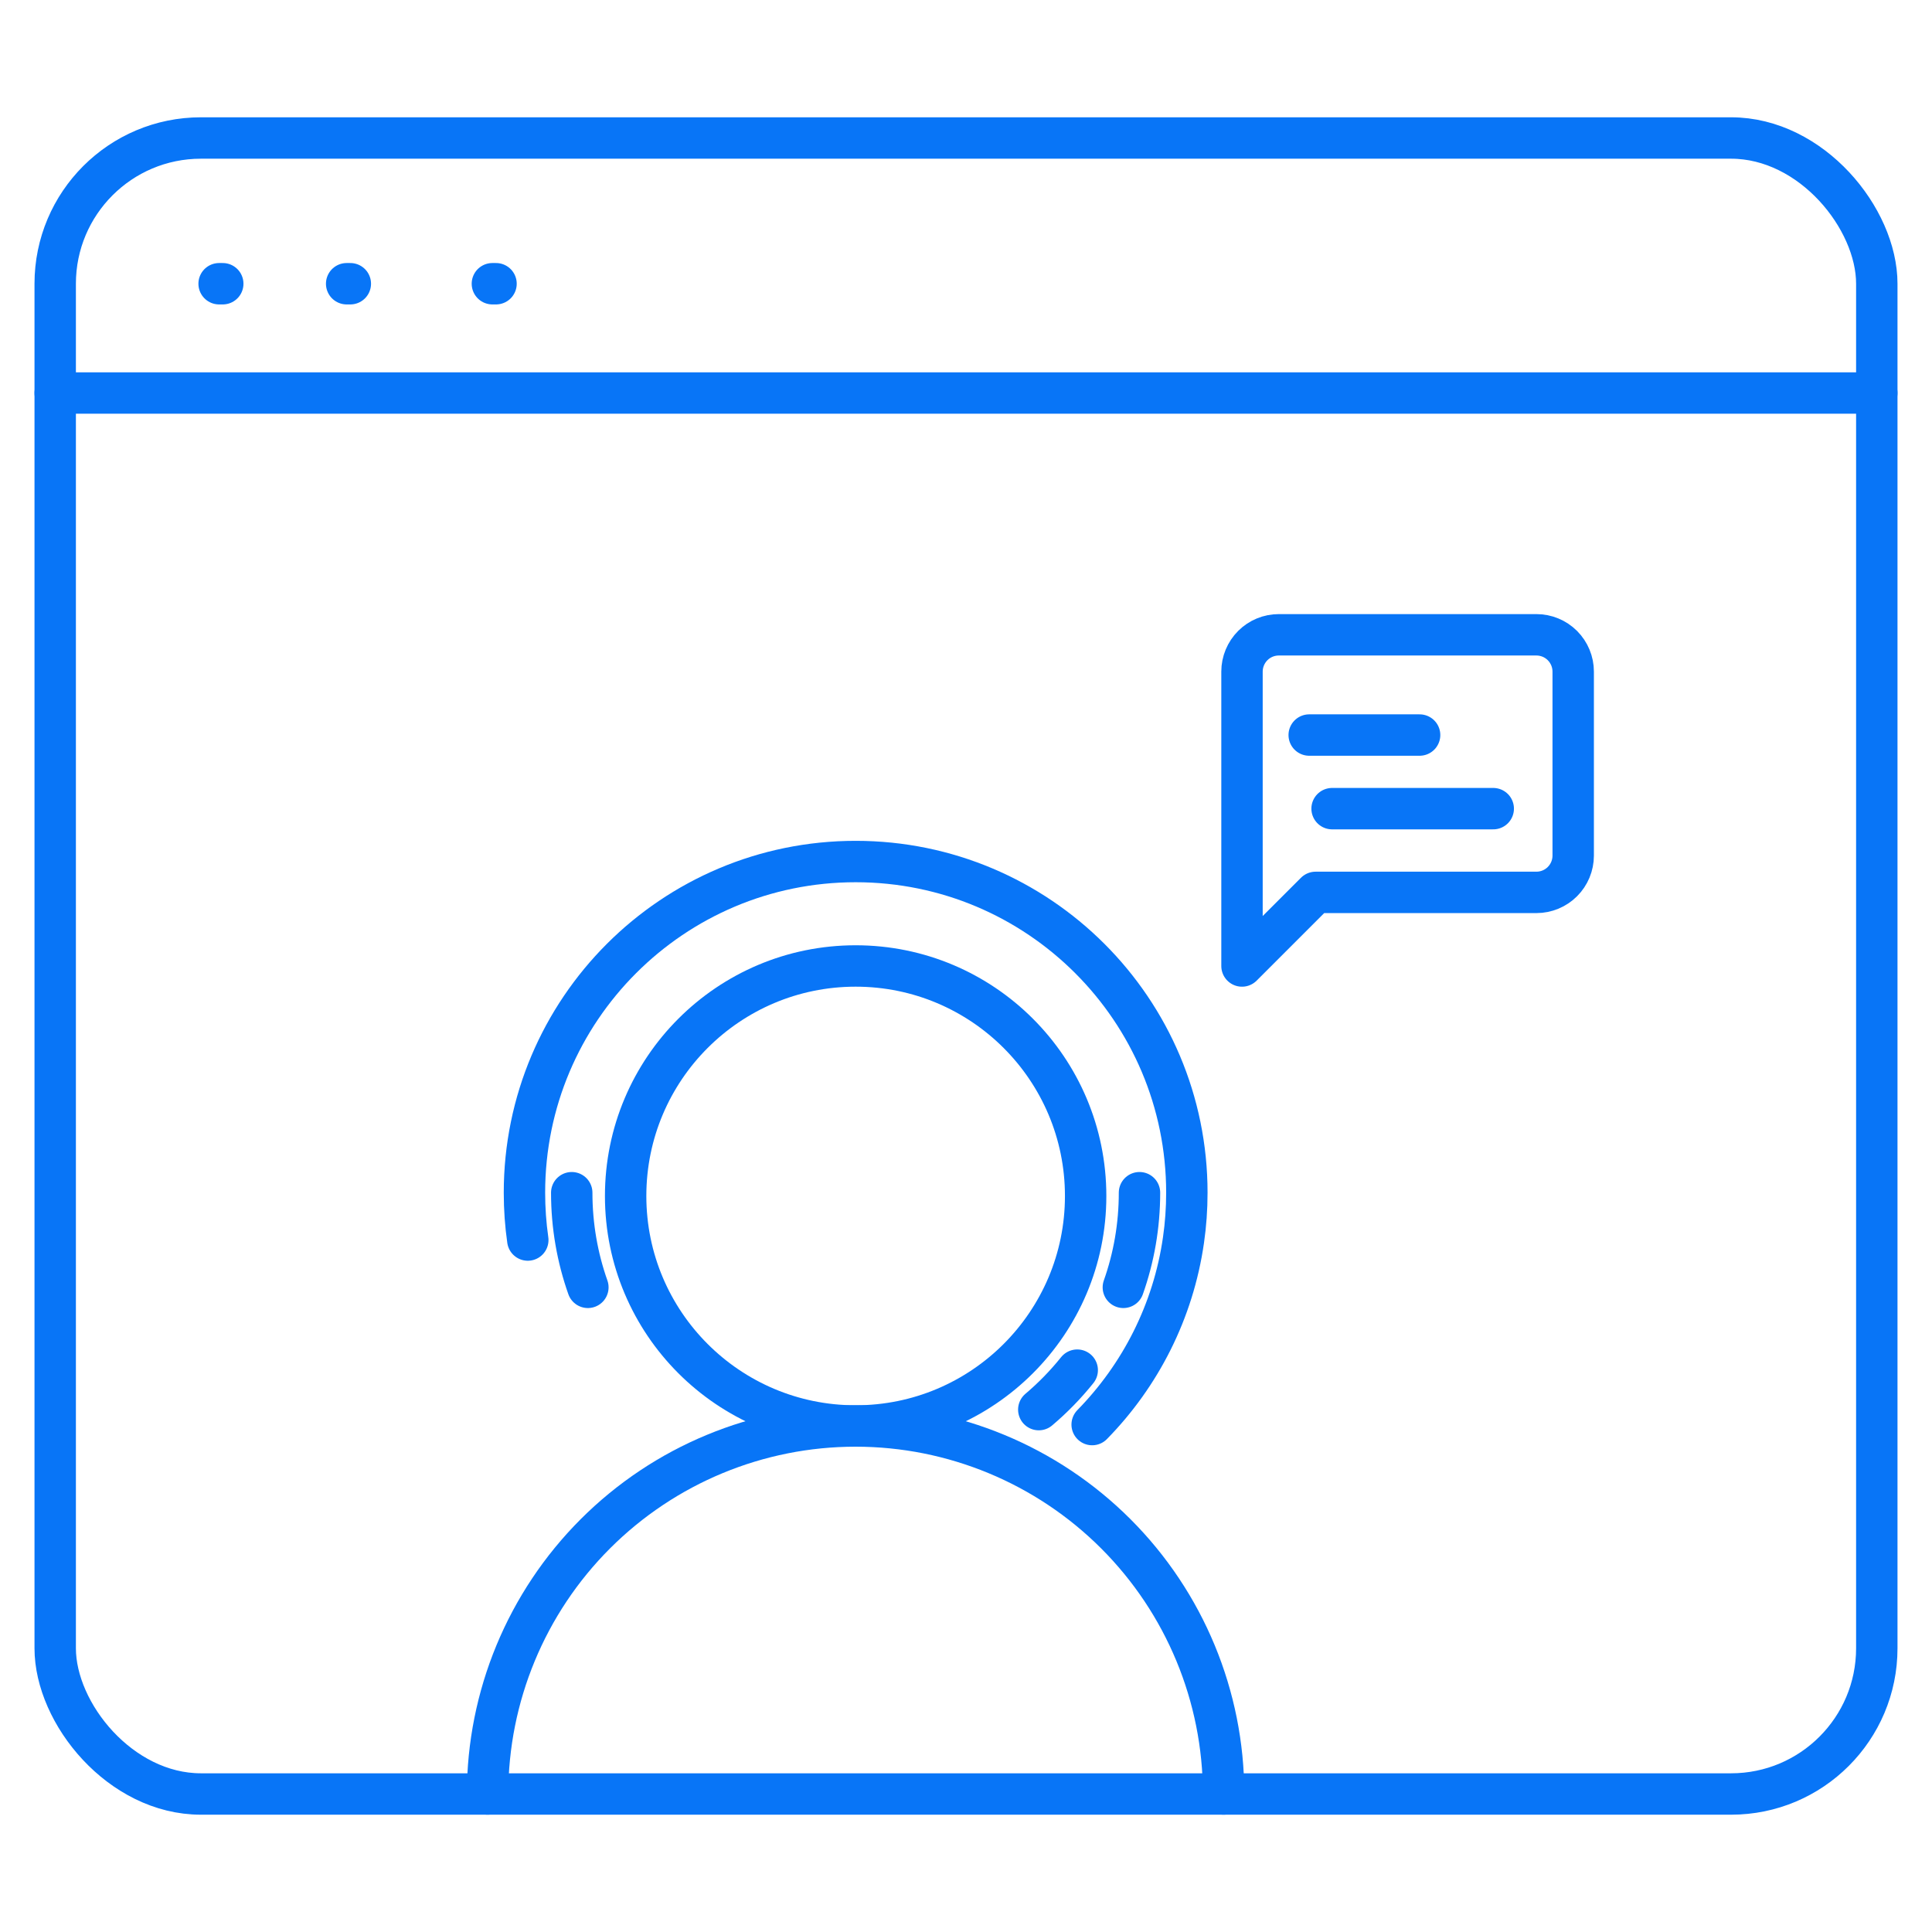
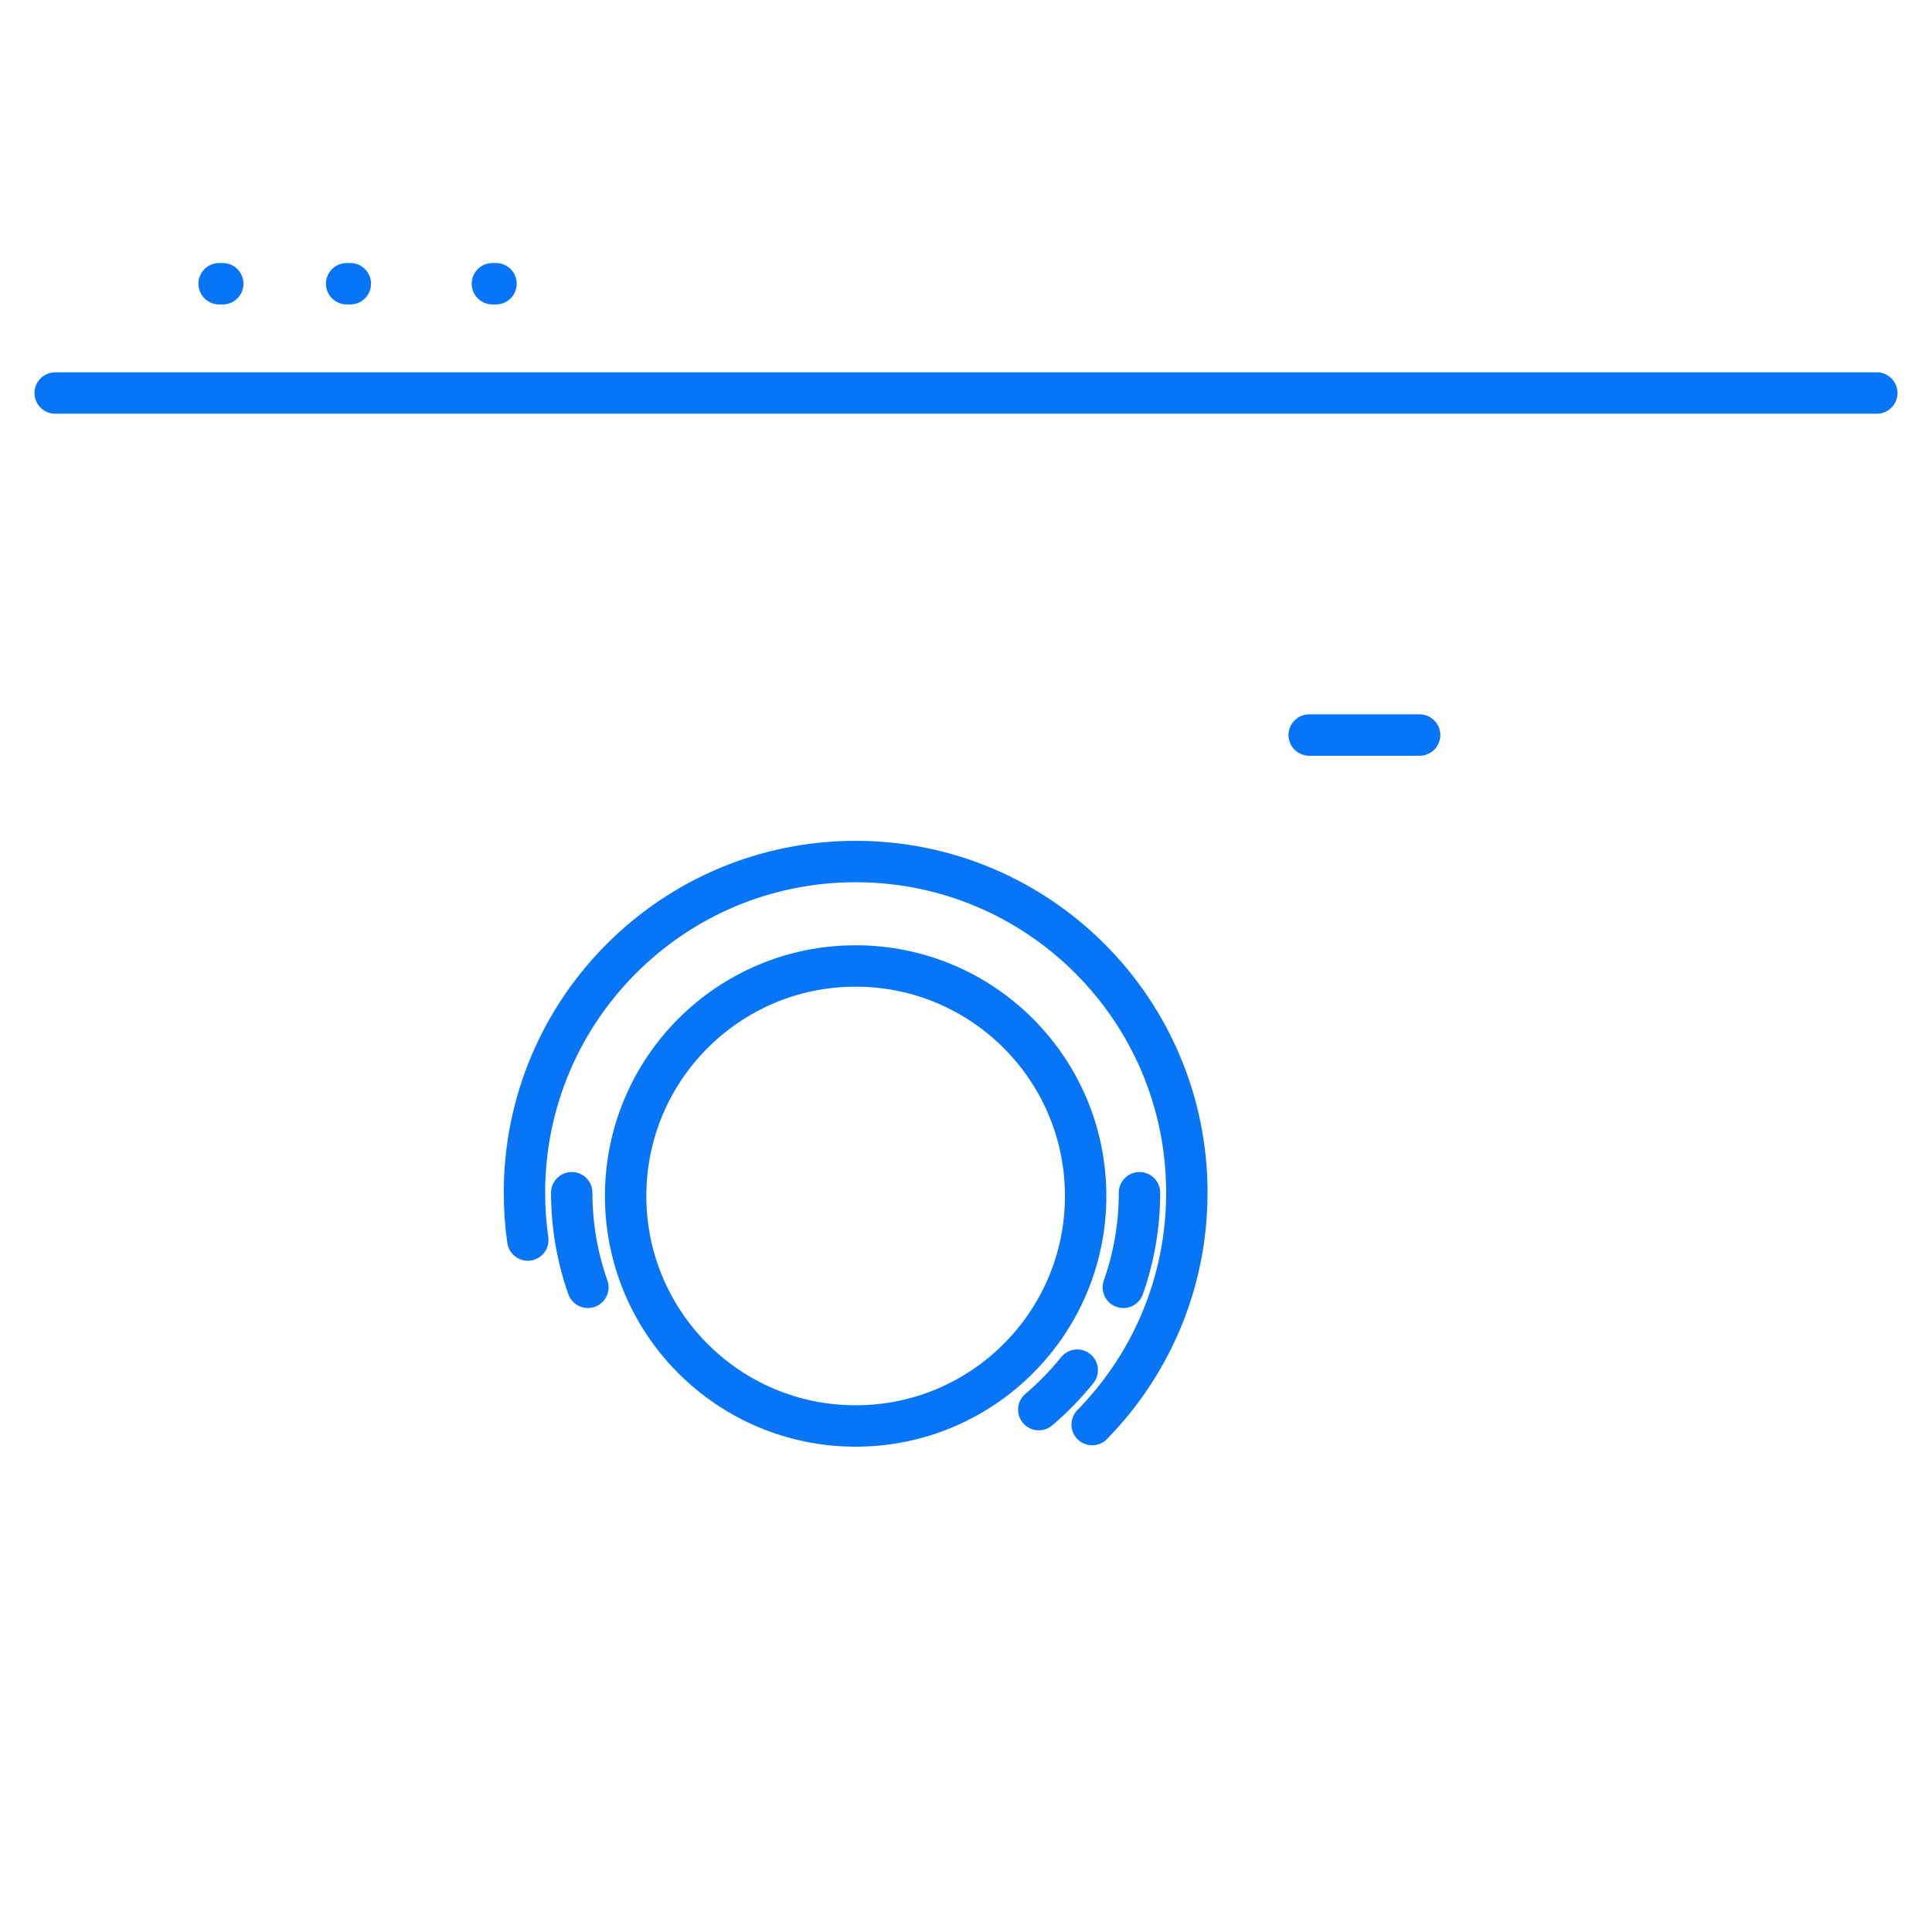
<svg xmlns="http://www.w3.org/2000/svg" width="70" height="70" viewBox="0 0 70 70" fill="none">
  <path d="M7.939 10.28H8.071" stroke="#0875F7" stroke-width="1.5" stroke-linecap="round" />
  <path d="M12.56 10.28H12.693" stroke="#0875F7" stroke-width="1.5" stroke-linecap="round" />
  <path d="M17.84 10.28H17.972" stroke="#0875F7" stroke-width="1.5" stroke-linecap="round" />
-   <rect x="2" y="5" width="66" height="60" rx="5.28" stroke="#0875F7" stroke-width="1.5" />
  <path d="M2 14.24H68" stroke="#0875F7" stroke-width="1.5" stroke-linecap="round" />
  <path d="M31.001 51.666C35.604 51.666 39.335 47.935 39.335 43.333C39.335 38.73 35.604 34.999 31.001 34.999C26.399 34.999 22.668 38.73 22.668 43.333C22.668 47.935 26.399 51.666 31.001 51.666Z" stroke="#0875F7" stroke-width="1.5" stroke-linecap="round" stroke-linejoin="round" />
-   <path d="M44.333 64.999C44.333 61.463 42.928 58.072 40.428 55.572C37.927 53.071 34.536 51.666 30.999 51.666C27.463 51.666 24.072 53.071 21.571 55.572C19.071 58.072 17.666 61.463 17.666 64.999" stroke="#0875F7" stroke-width="1.5" stroke-linecap="round" stroke-linejoin="round" />
  <path d="M19.123 44.929C19.043 44.369 19.002 43.796 19.002 43.214C19.002 36.587 24.375 31.215 31.002 31.215C37.629 31.215 43.002 36.587 43.002 43.214C43.002 43.796 42.961 44.369 42.88 44.929C42.51 47.515 41.316 49.835 39.571 51.615" stroke="#0875F7" stroke-width="1.5" stroke-linecap="round" stroke-linejoin="round" />
  <path d="M41.286 43.214C41.286 44.417 41.08 45.571 40.701 46.643M20.715 43.214C20.715 44.417 20.921 45.571 21.3 46.643M39.03 49.643C38.613 50.163 38.146 50.643 37.637 51.073" stroke="#0875F7" stroke-width="1.5" stroke-linecap="round" stroke-linejoin="round" />
-   <path d="M57 31C57 31.354 56.859 31.693 56.609 31.943C56.359 32.193 56.02 32.333 55.667 32.333H47.667L45 35V24.333C45 23.98 45.141 23.641 45.391 23.39C45.641 23.14 45.98 23 46.333 23H55.667C56.02 23 56.359 23.14 56.609 23.39C56.859 23.641 57 23.98 57 24.333V31Z" stroke="#0875F7" stroke-width="1.5" stroke-linecap="round" stroke-linejoin="round" />
  <path d="M47.435 26.632H51.435" stroke="#0875F7" stroke-width="1.5" stroke-linecap="round" stroke-linejoin="round" />
-   <path d="M48.264 29.299H54.103" stroke="#0875F7" stroke-width="1.5" stroke-linecap="round" stroke-linejoin="round" />
</svg>